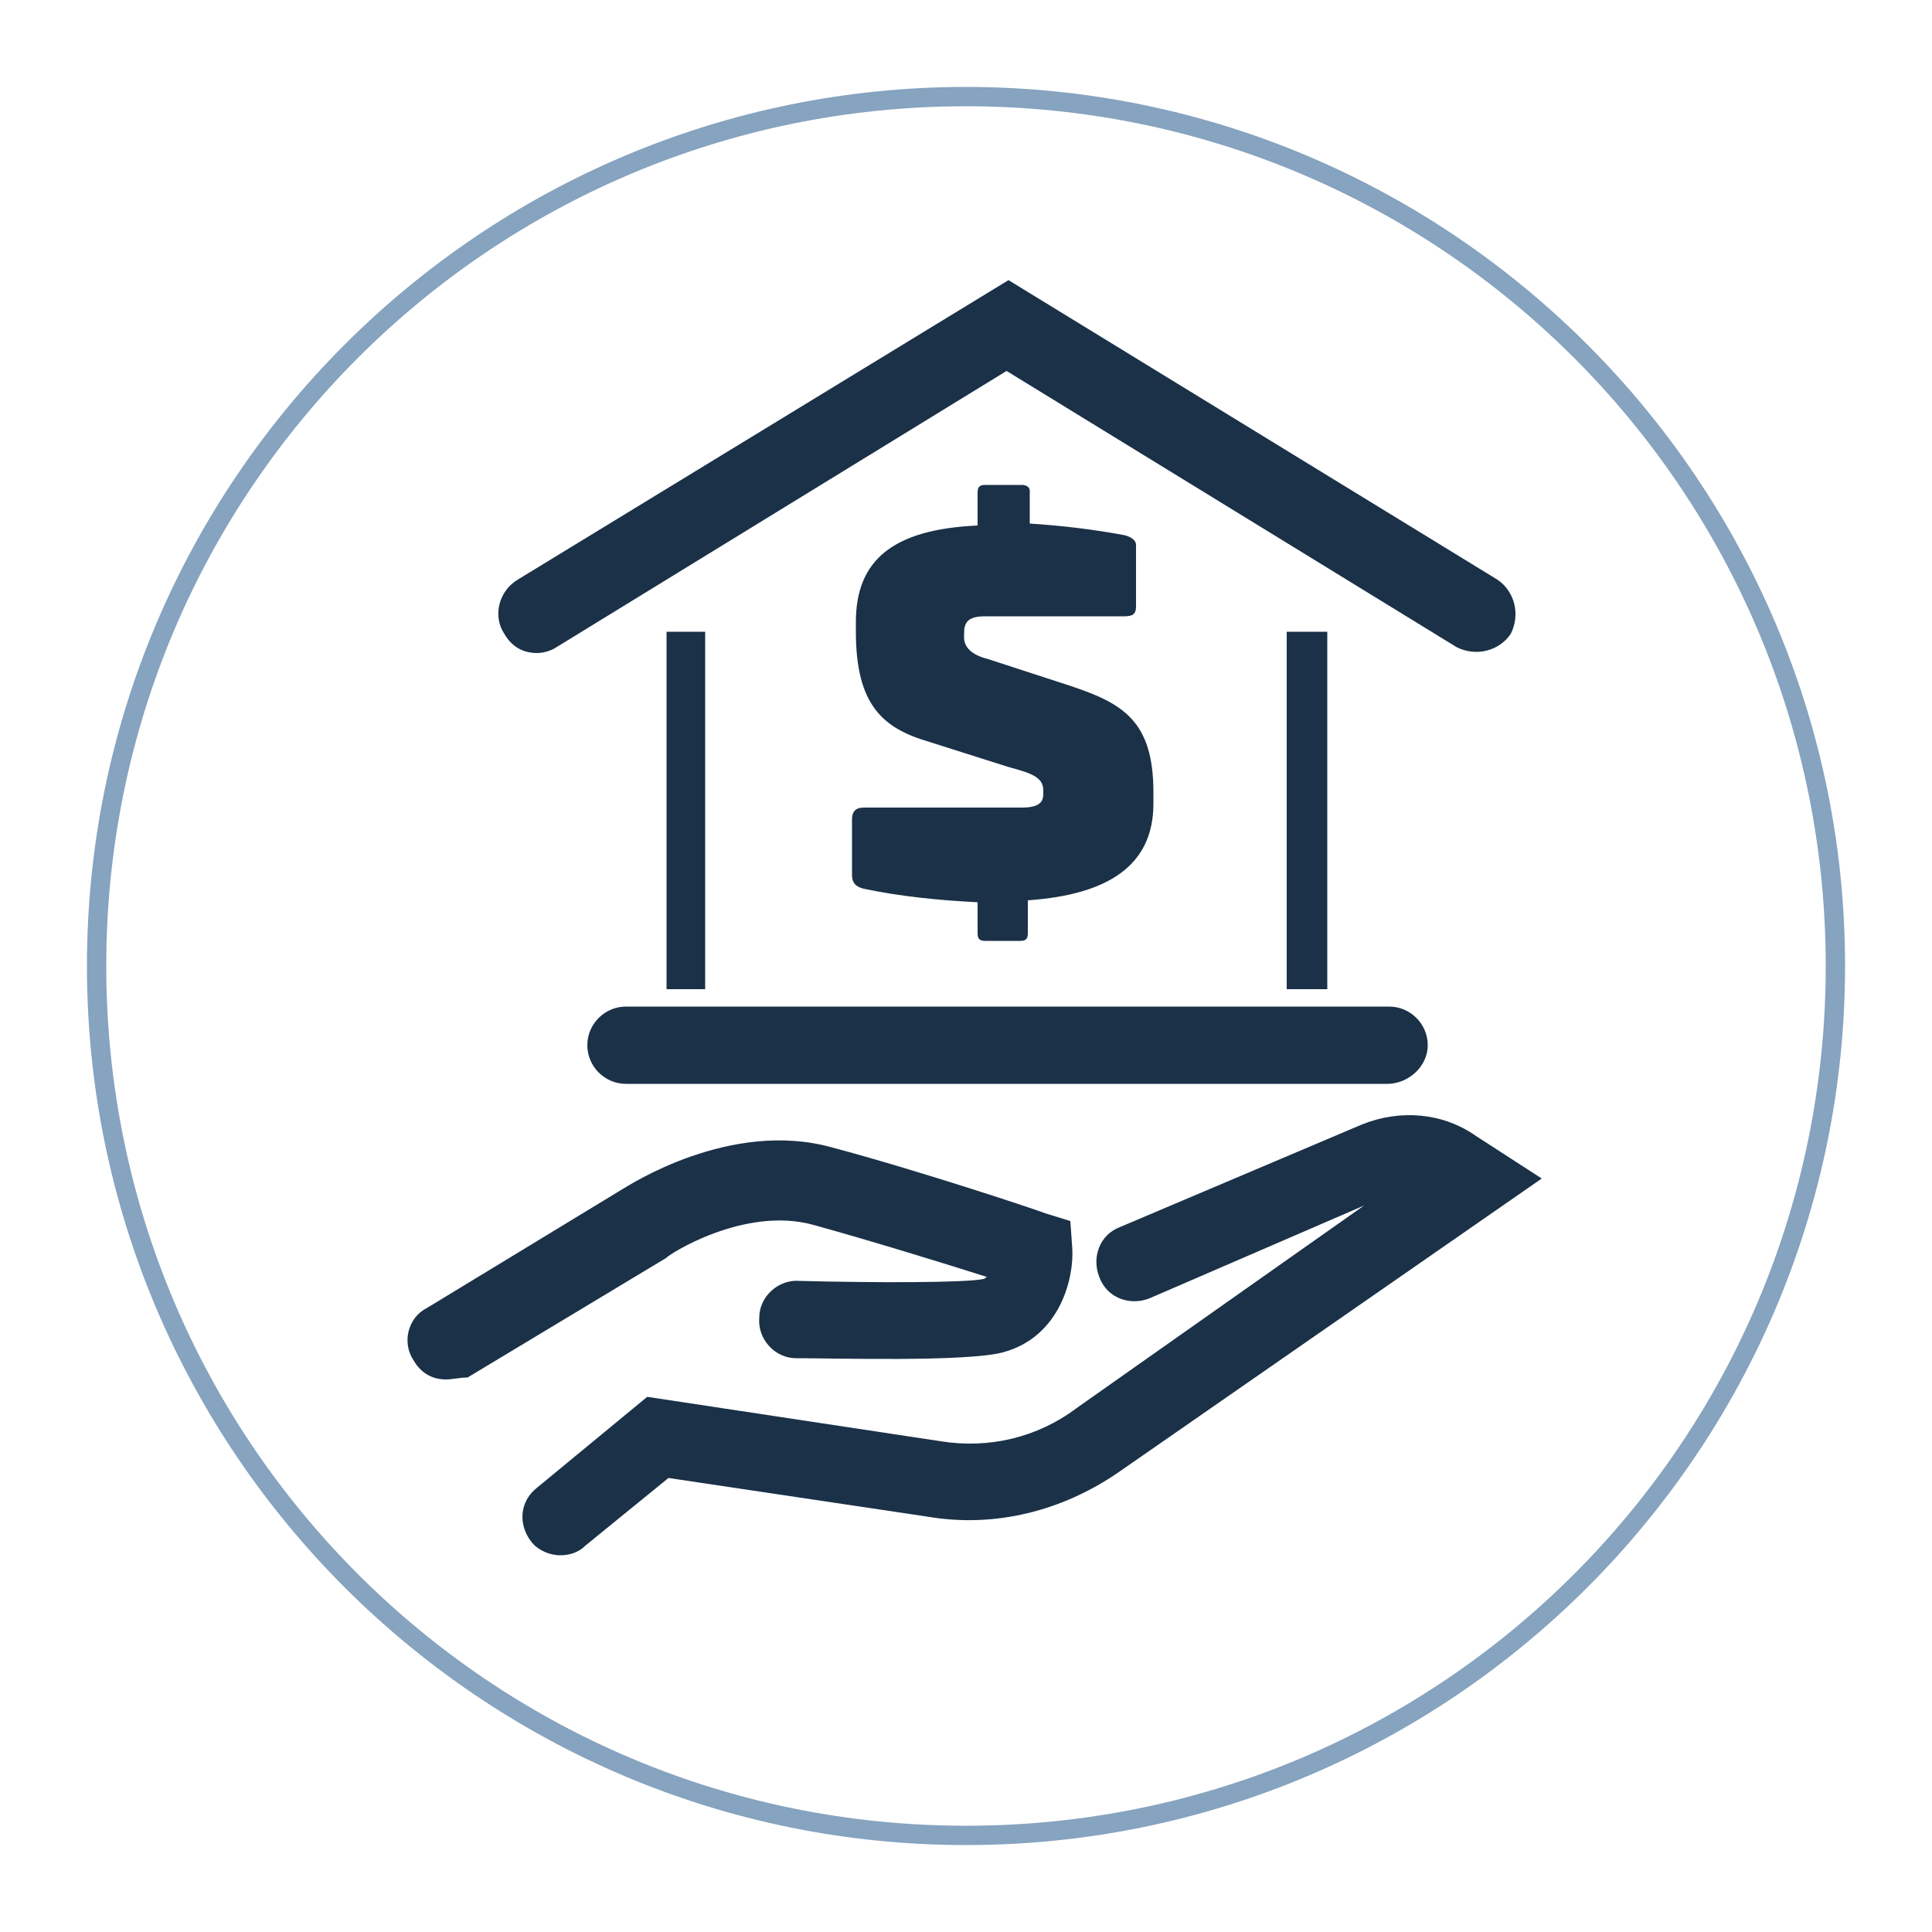
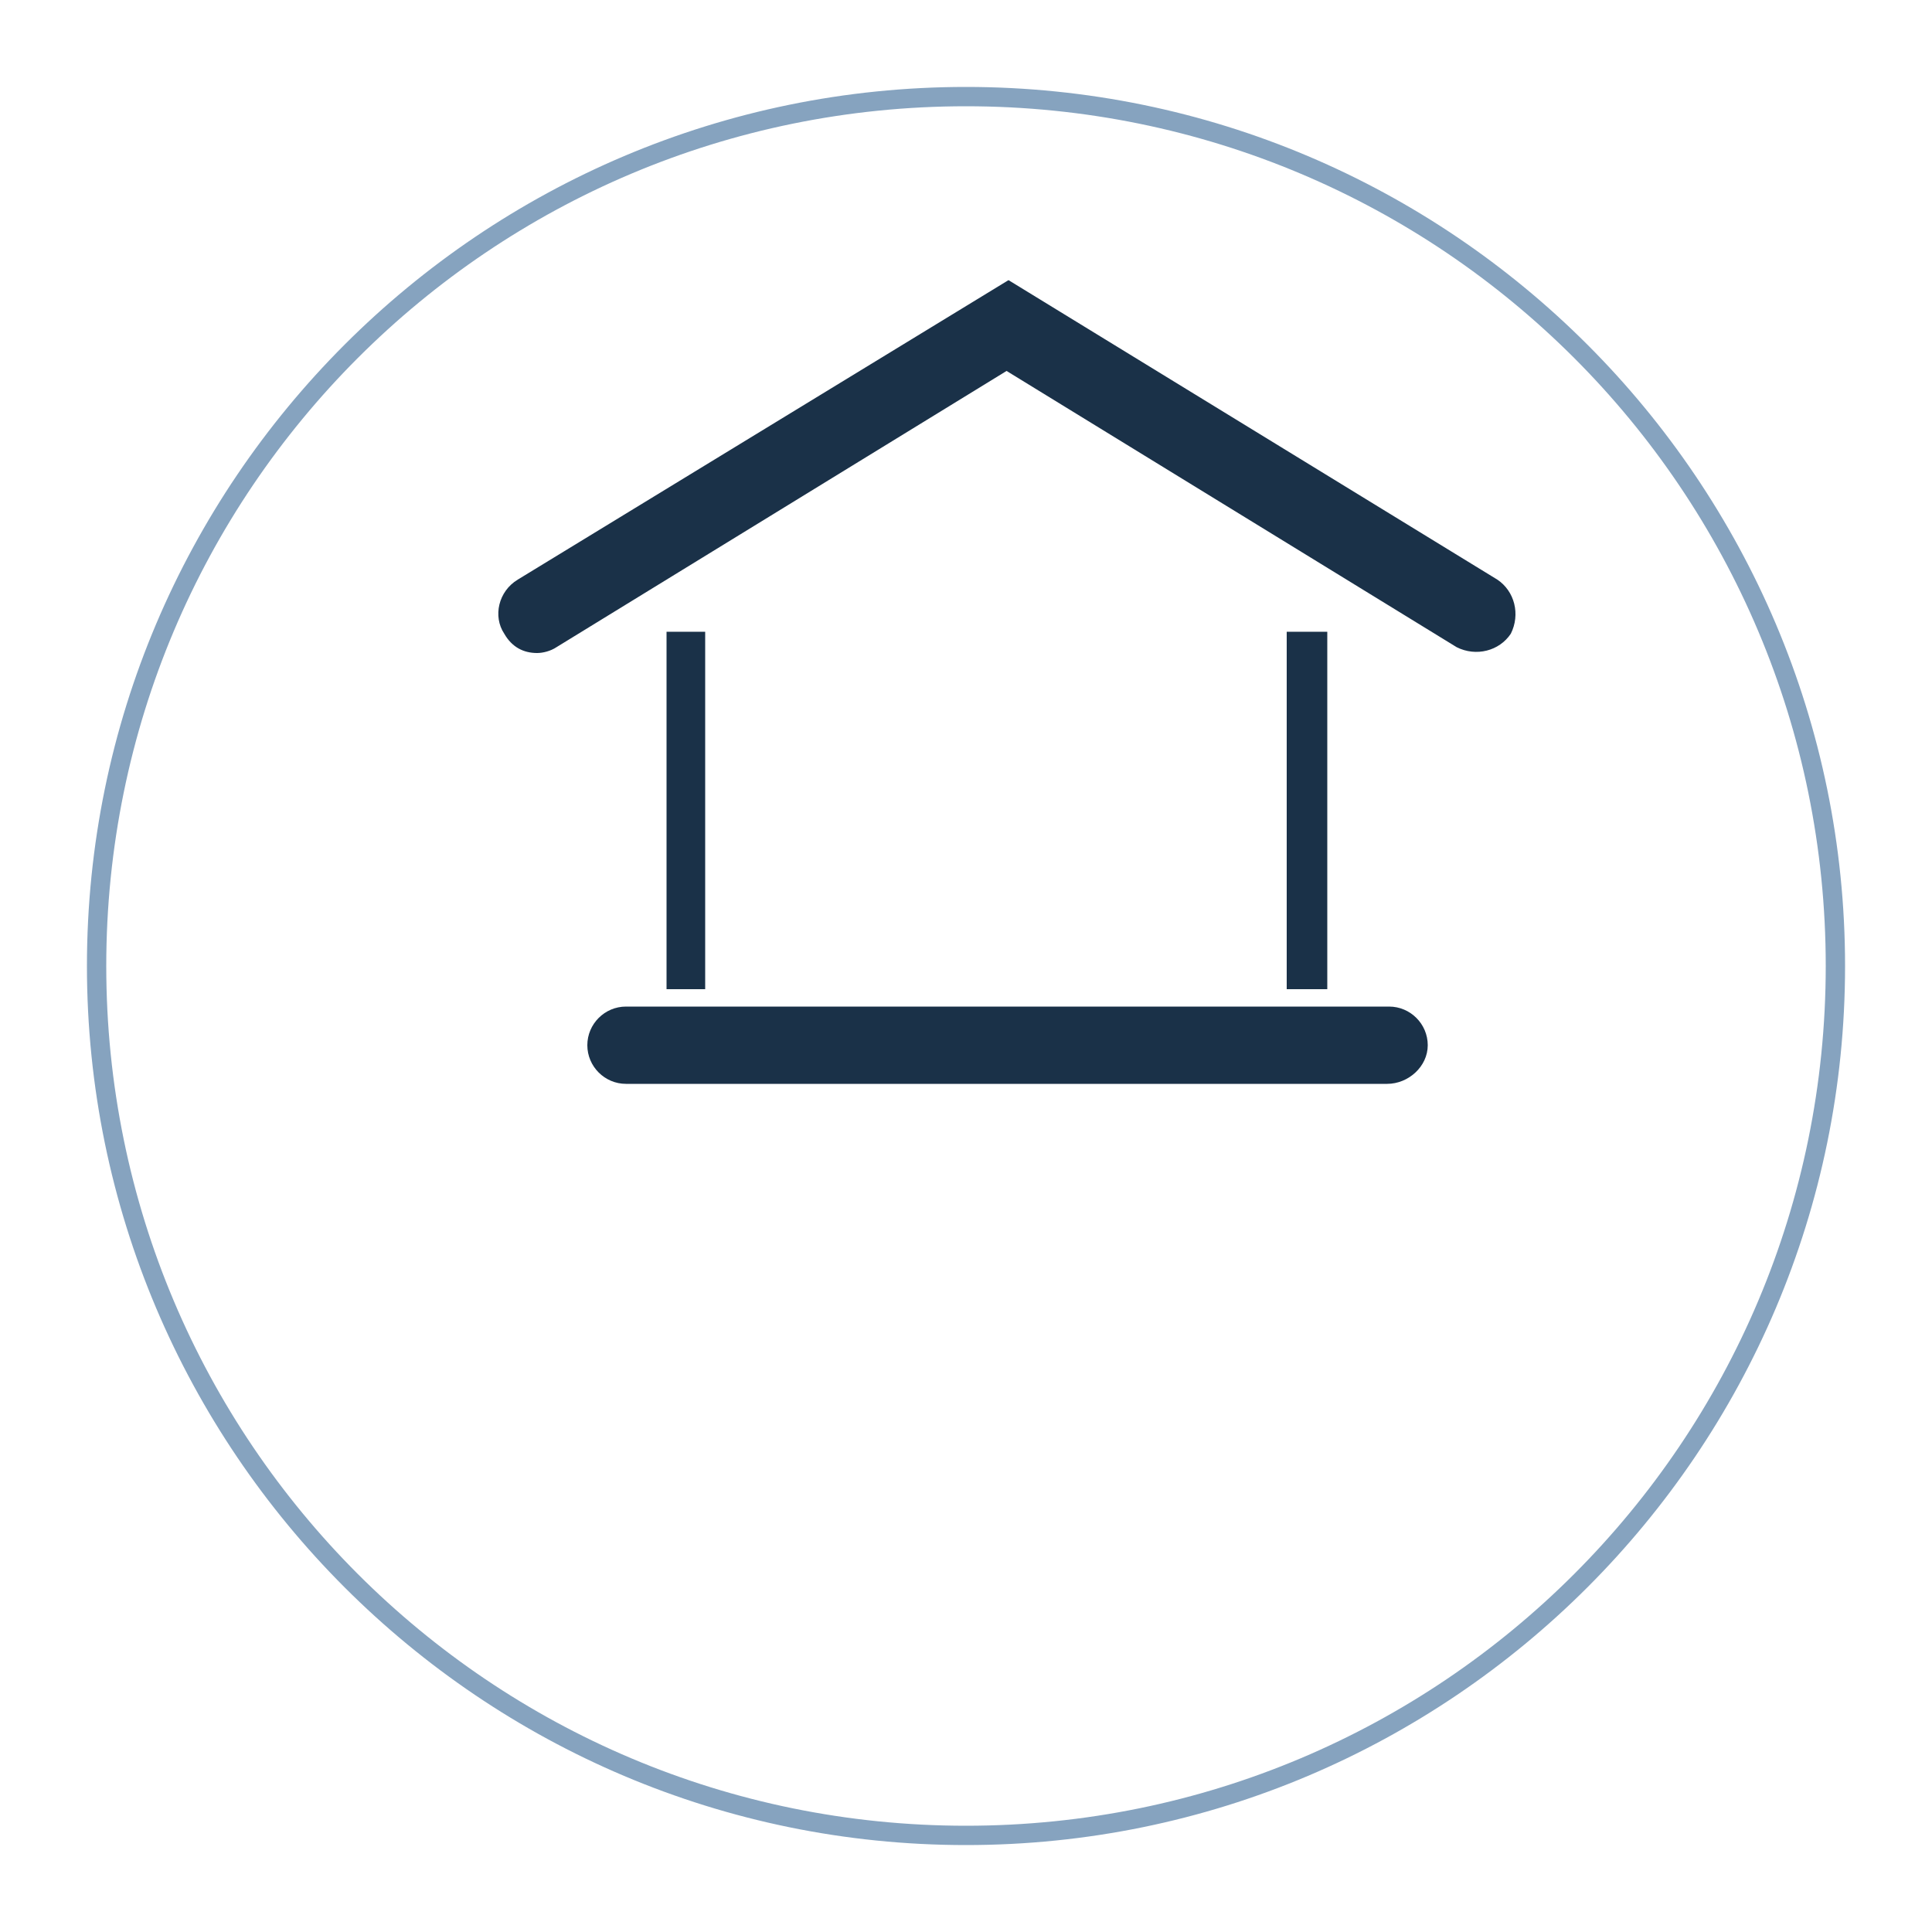
<svg xmlns="http://www.w3.org/2000/svg" version="1.1" id="bb4b8baf-199a-4837-abc7-558b6b3f046c" x="0px" y="0px" viewBox="0 0 100 100" style="enable-background:new 0 0 100 100;" xml:space="preserve">
  <style type="text/css">
	.st0{fill:#86A3BF;}
	.st1{fill:#1A3148;}
</style>
  <title>banks-financial-institution</title>
  <path class="st0" d="M50,95.5C24.9,95.5,4.5,75.1,4.5,50S24.9,4.5,50,4.5S95.5,24.9,95.5,50C95.5,75.1,75.1,95.5,50,95.5z M50,5.5  C25.4,5.5,5.5,25.4,5.5,50S25.4,94.5,50,94.5S94.5,74.6,94.5,50C94.5,25.4,74.6,5.5,50,5.5z" />
  <g>
    <g>
-       <path class="st1" d="M23.1,71.4c-0.7,0-1.3-0.3-1.7-1c-0.6-0.9-0.3-2.2,0.7-2.7l10.2-6.2c0.2-0.1,5.5-3.6,10.8-2.1    c4.5,1.2,10.8,3.3,11,3.4l1.3,0.4l0.1,1.4c0.1,1.5-0.6,4.6-3.6,5.4c-1.9,0.5-8.7,0.3-10.7,0.3c-1.1,0-2-1-1.9-2.1    c0-1.1,1-2,2.1-1.9c3.9,0.1,8.6,0.1,9.5-0.1c0.1,0,0.1-0.1,0.2-0.1c-2.2-0.7-6.1-1.9-9-2.7c-3.6-1-7.6,1.6-7.6,1.7l-10.3,6.2    C23.8,71.3,23.4,71.4,23.1,71.4z" />
-     </g>
+       </g>
    <g>
-       <path class="st1" d="M29,80.5c-0.6,0-1.2-0.3-1.5-0.7c-0.7-0.9-0.6-2.1,0.3-2.8l5.7-4.7l15.2,2.3c2.5,0.4,5-0.2,7-1.7l14.9-10.5    l-11.1,4.8c-1,0.4-2.2,0-2.6-1.1c-0.4-1,0-2.2,1.1-2.6l12.5-5.3c2-0.8,4.2-0.6,5.9,0.6l3.4,2.2L57.9,76.2c-2.9,2-6.4,2.9-9.9,2.3    l-13.4-2l-4.3,3.5C29.9,80.4,29.4,80.5,29,80.5z" />
-     </g>
+       </g>
    <g>
      <path class="st1" d="M71.8,56.1H32.4c-1.1,0-2-0.9-2-2s0.9-2,2-2h39.5c1.1,0,2,0.9,2,2S72.9,56.1,71.8,56.1z" />
    </g>
-     <path class="st1" d="M55.4,35.5c2.7,0.9,4.3,1.8,4.3,5.5v0.6c0,3.1-2.2,4.7-6.5,5v1.7c0,0.3-0.1,0.4-0.4,0.4H51   c-0.3,0-0.4-0.1-0.4-0.4v-1.6c-2-0.1-4-0.3-5.9-0.7c-0.4-0.1-0.6-0.3-0.6-0.7v-2.9c0-0.4,0.2-0.6,0.6-0.6h8.2   c0.9,0,1.1-0.3,1.1-0.7v-0.2c0-0.7-0.7-0.9-1.8-1.2l-4.1-1.3c-2.4-0.7-3.8-1.9-3.8-5.7v-0.5c0-3.2,1.9-4.8,6.3-5v-1.7   c0-0.3,0.1-0.4,0.4-0.4h1.9c0.2,0,0.4,0.1,0.4,0.3c0,0,0,0.1,0,0.1v1.6c1.6,0.1,3.3,0.3,4.9,0.6c0.4,0.1,0.6,0.3,0.6,0.5v3.2   c0,0.4-0.2,0.5-0.6,0.5H51c-0.9,0-1.1,0.3-1.1,0.9V33c0,0.5,0.4,0.9,1.2,1.1L55.4,35.5z" />
    <g>
      <path class="st1" d="M27.8,33.8c-0.7,0-1.3-0.3-1.7-1c-0.6-0.9-0.3-2.2,0.7-2.8l25.4-15.5L77.5,30c0.9,0.6,1.2,1.8,0.7,2.8    c-0.6,0.9-1.8,1.2-2.8,0.7L52.1,19.2L28.8,33.5C28.5,33.7,28.1,33.8,27.8,33.8z" />
    </g>
    <g>
      <rect x="34.5" y="32.7" class="st1" width="2" height="18.5" />
    </g>
    <g>
      <rect x="66.6" y="32.7" class="st1" width="2.1" height="18.5" />
    </g>
  </g>
</svg>